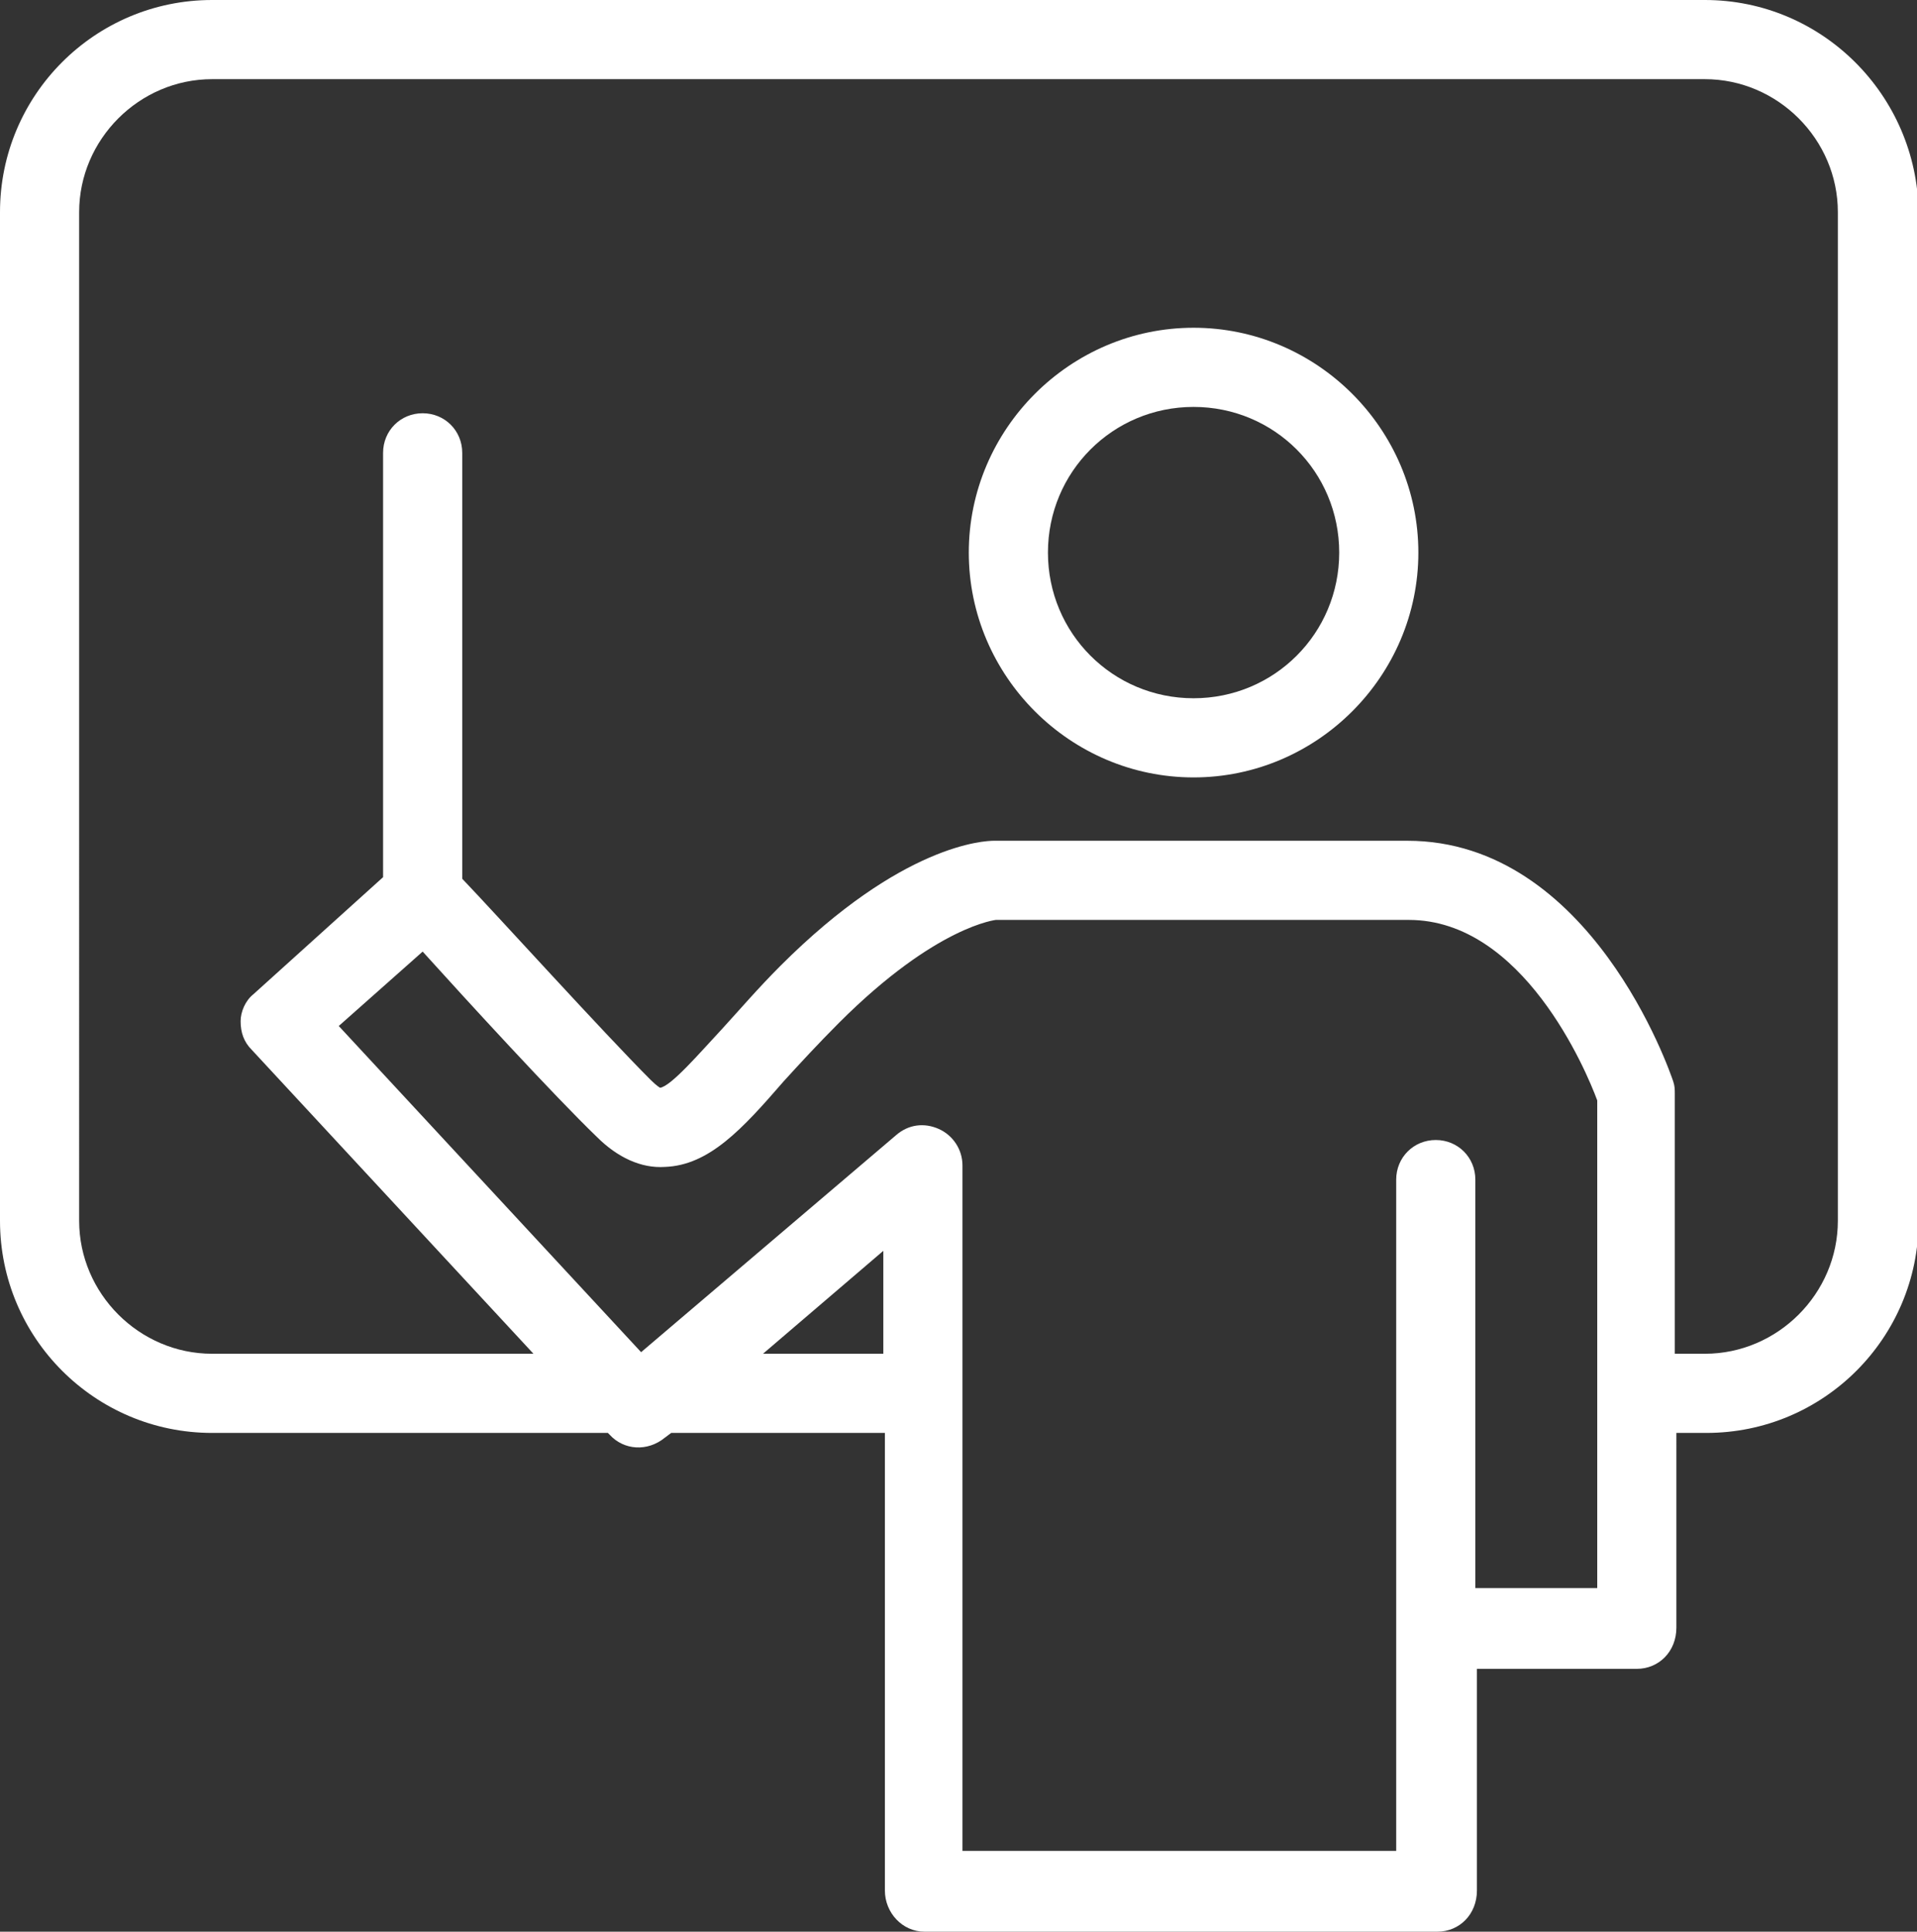
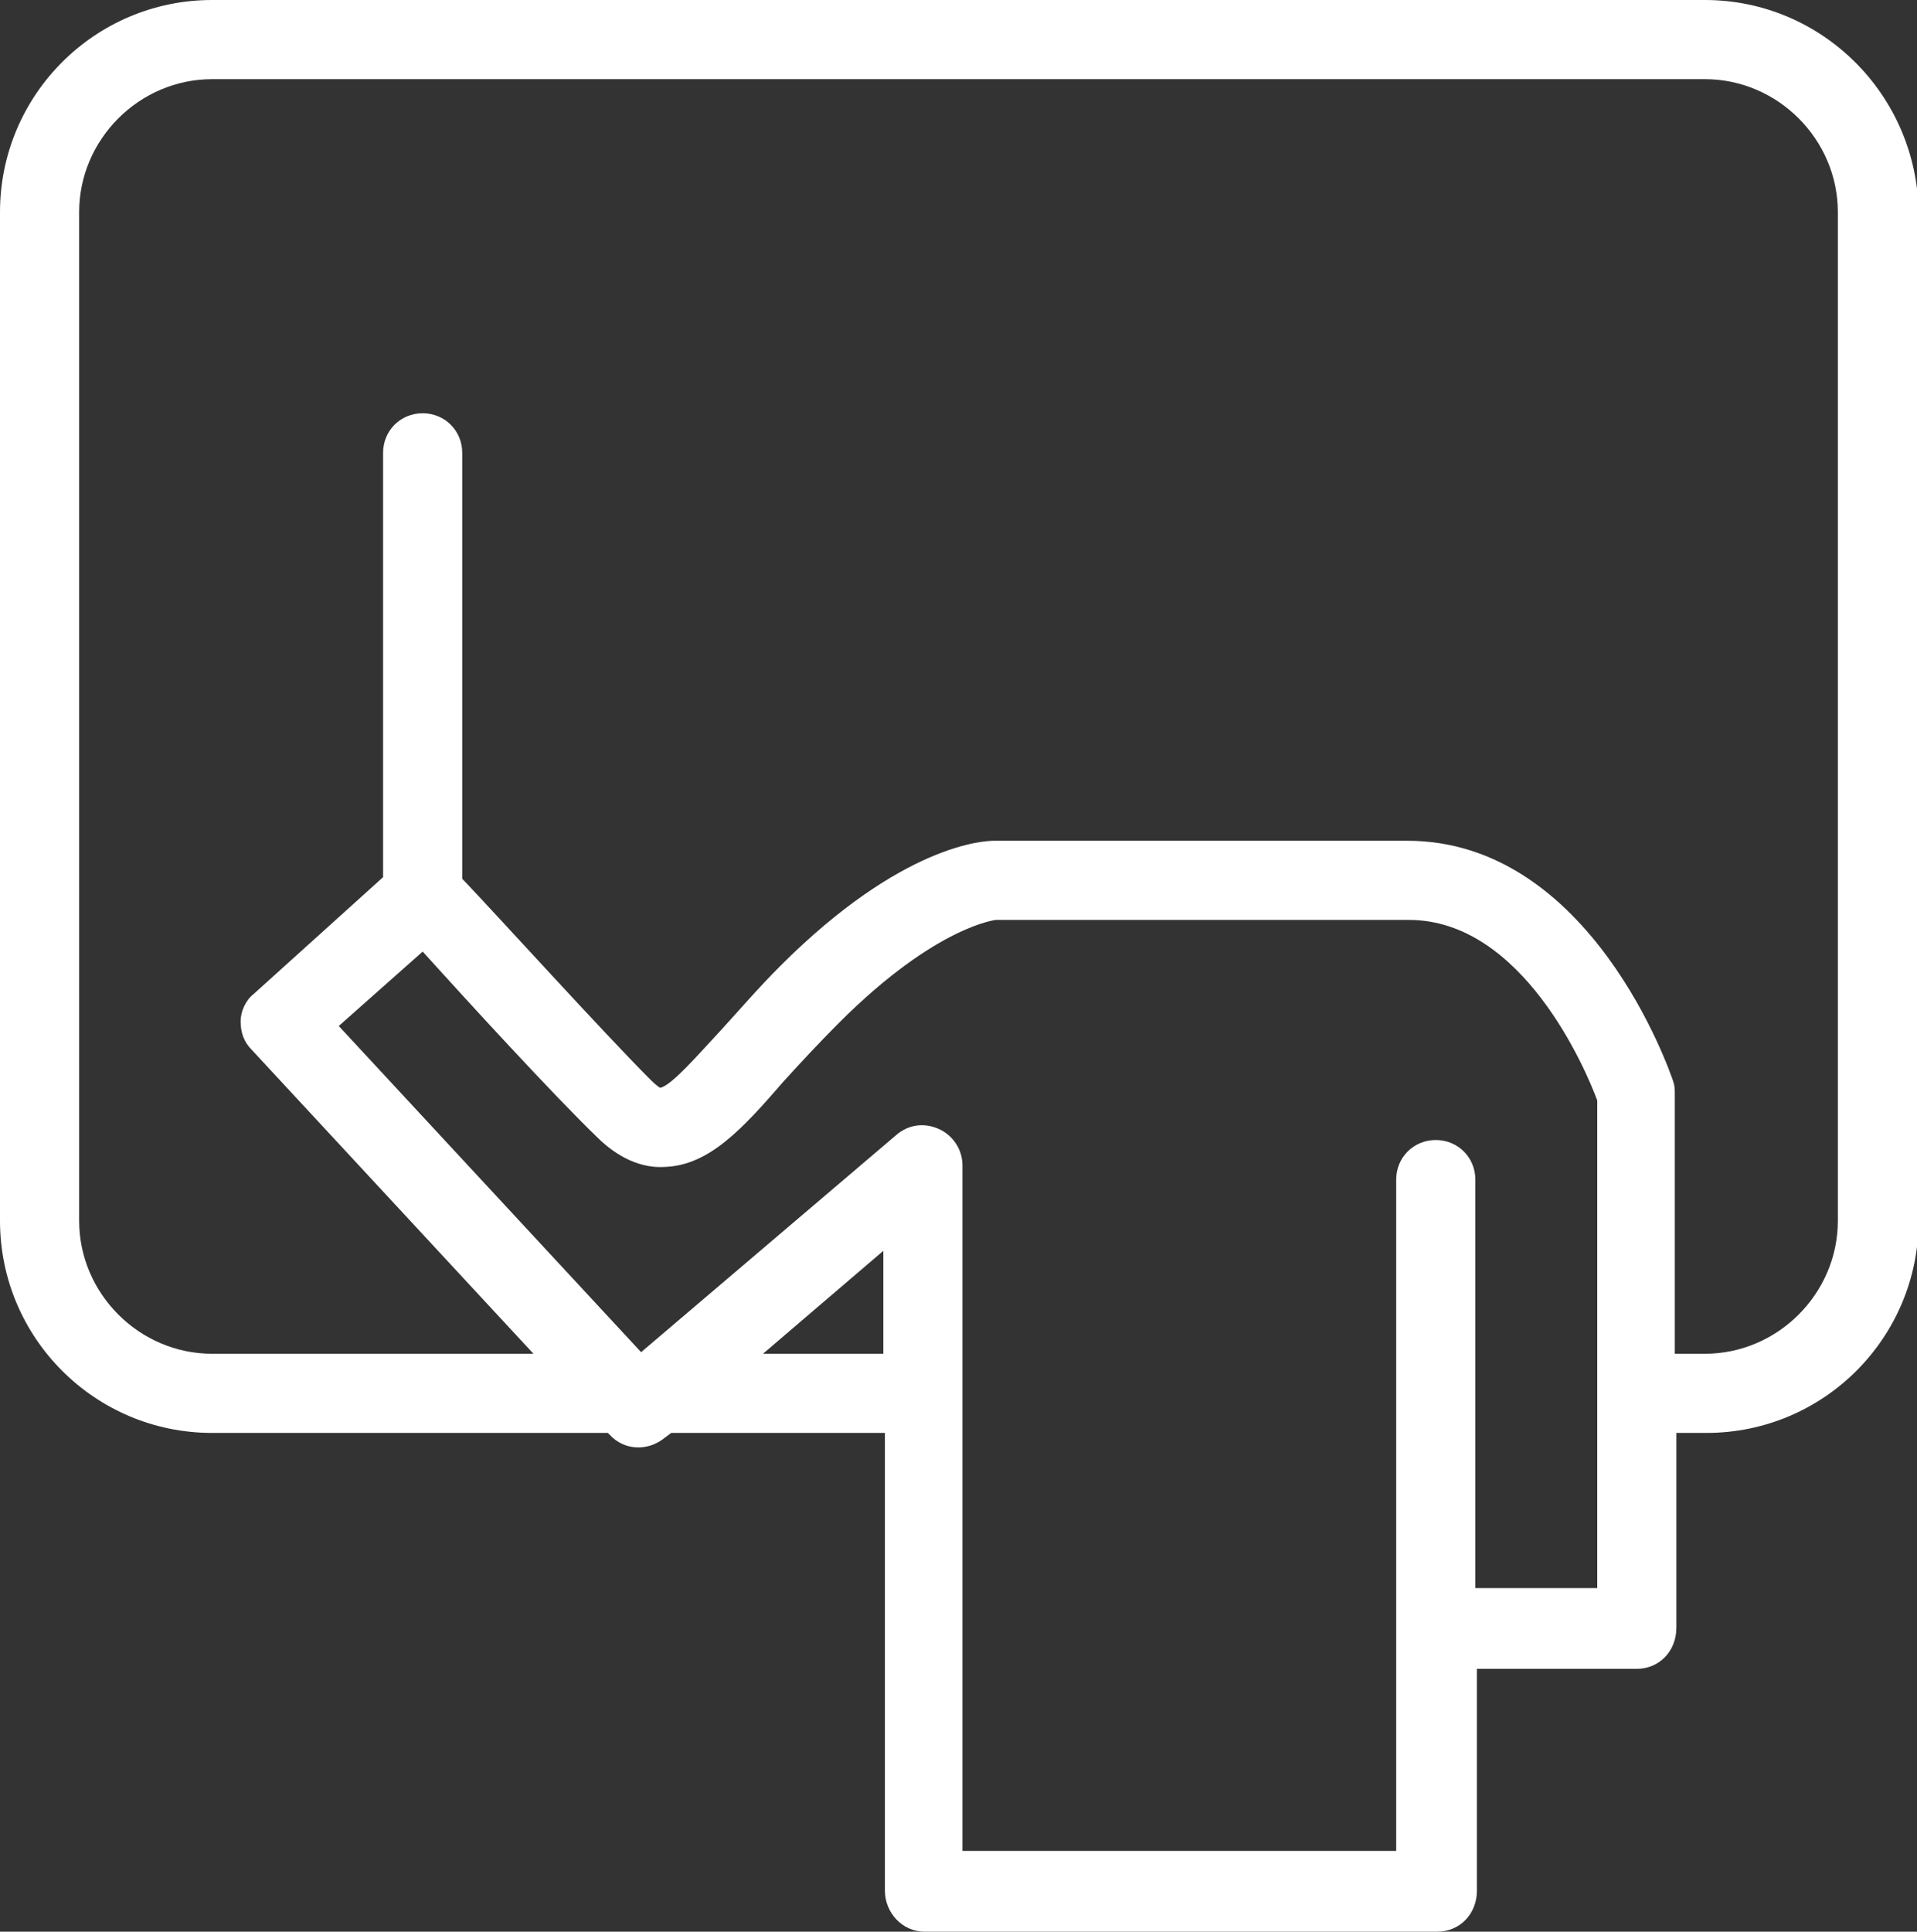
<svg xmlns="http://www.w3.org/2000/svg" version="1.1" x="0px" y="0px" viewBox="0 0 121.1 122" style="enable-background:new 0 0 121.1 122;" xml:space="preserve">
  <rect x="0" y="0" width="121.1" height="122" fill="#333333" stroke="none" />
  <style type="text/css">
	.st0{fill:#FFFFFF;}
	.st1{fill:none;}
	.st2{fill:#F18700;}
	.st3{fill:#E5F5F1;}
	.st4{fill:none;stroke:#009770;stroke-width:5.102;stroke-miterlimit:10;}
	.st5{fill:#005590;}
	.st6{fill:#E5F5FC;}
	.st7{fill:none;stroke:#009DDF;stroke-width:5.102;stroke-miterlimit:10;}
	.st8{fill:#FDECF4;}
	.st9{fill:none;stroke:#E94090;stroke-width:5.102;stroke-miterlimit:10;}
</style>
  <g id="Ebene_1">
    <g>
-       <path class="st0" d="M75.4,49.1c-7.8,0-14.2-6.4-14.2-14.2c0-7.8,6.4-14.2,14.2-14.2c7.8,0,14.2,6.4,14.2,14.2    C89.6,42.7,83.2,49.1,75.4,49.1z M75.4,25.7c-5.1,0-9.2,4.1-9.2,9.2c0,5.1,4.1,9.2,9.2,9.2c5.1,0,9.2-4.1,9.2-9.2    C84.6,29.8,80.5,25.7,75.4,25.7z" />
      <path class="st0" d="M107.7,0H13.4C6,0,0,6,0,13.4v63.7c0,7.4,6,13.4,13.4,13.4h25l0.1,0.1c0.9,1,2.4,1.1,3.5,0.2l0.4-0.3h13.5    v28.9c0,1.4,1.1,2.6,2.5,2.6h32.4c1.4,0,2.5-1.1,2.5-2.6v-14c0.1,0,0.1,0,0.2,0h9.9c1.4,0,2.5-1.1,2.5-2.6V90.5h1.9    c7.4,0,13.4-6,13.4-13.4V13.4C121.1,6,115.1,0,107.7,0z M55.8,85.5h-7.6l7.6-6.5V85.5z M100.8,100.3h-7.4c-0.1,0-0.1,0-0.2,0V74.5    c0-1.4-1.1-2.5-2.5-2.5s-2.5,1.1-2.5,2.5v42.4H60.8V73.6c0-1-0.6-1.9-1.5-2.3c-0.9-0.4-1.9-0.3-2.7,0.4L40.5,85.4L21.4,64.8    l5.3-4.7c2.8,3.1,8.3,9.1,11,11.7c1.3,1.3,2.8,2,4.3,1.9c2.8-0.1,4.9-2.4,7.5-5.4c1-1.1,2.2-2.4,3.5-3.7c6.2-6.2,10-6.5,9.9-6.5    h26.1c7.2,0,11.2,9.5,11.9,11.4V100.3z M116.1,77.1c0,4.6-3.8,8.4-8.4,8.4h-1.9V69.1c0-0.3,0-0.5-0.1-0.8    c-0.2-0.6-5.2-15.2-16.8-15.2H62.8c-0.6,0-5.8,0.2-13.5,7.9c-1.4,1.4-2.6,2.8-3.7,4c-1.4,1.5-3.2,3.6-3.9,3.7c0,0-0.2-0.1-0.6-0.5    c-3-3-9.7-10.4-11.9-12.7V28.6c0-1.4-1.1-2.5-2.5-2.5s-2.5,1.1-2.5,2.5v26.8l-8.2,7.4c-0.5,0.4-0.8,1.1-0.8,1.7    c0,0.7,0.2,1.3,0.7,1.8l17.8,19.2H13.4c-4.6,0-8.4-3.8-8.4-8.4V13.4C5,8.8,8.8,5,13.4,5h94.3c4.6,0,8.4,3.8,8.4,8.4V77.1z" />
    </g>
  </g>
  <g id="Farben">
</g>
  <g id="Buddy_Formen">
</g>
</svg>